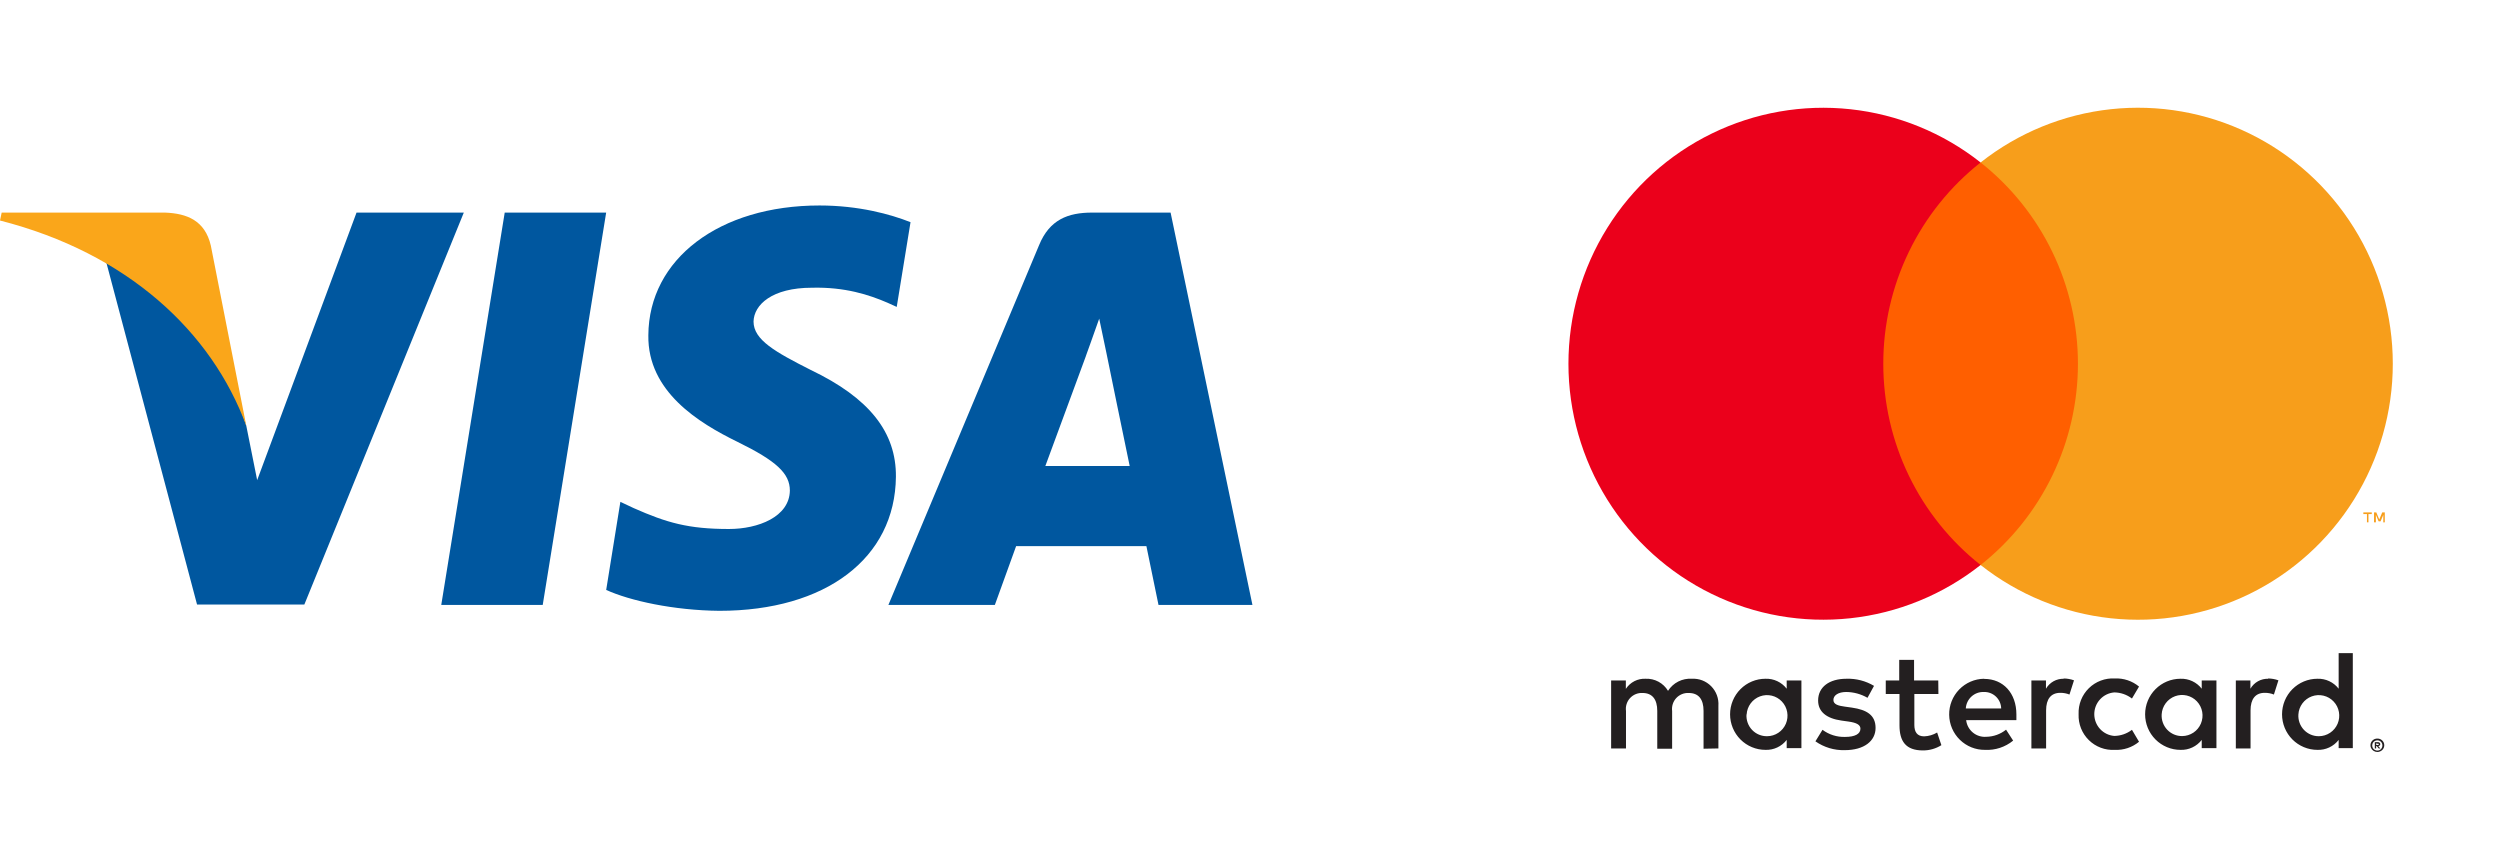
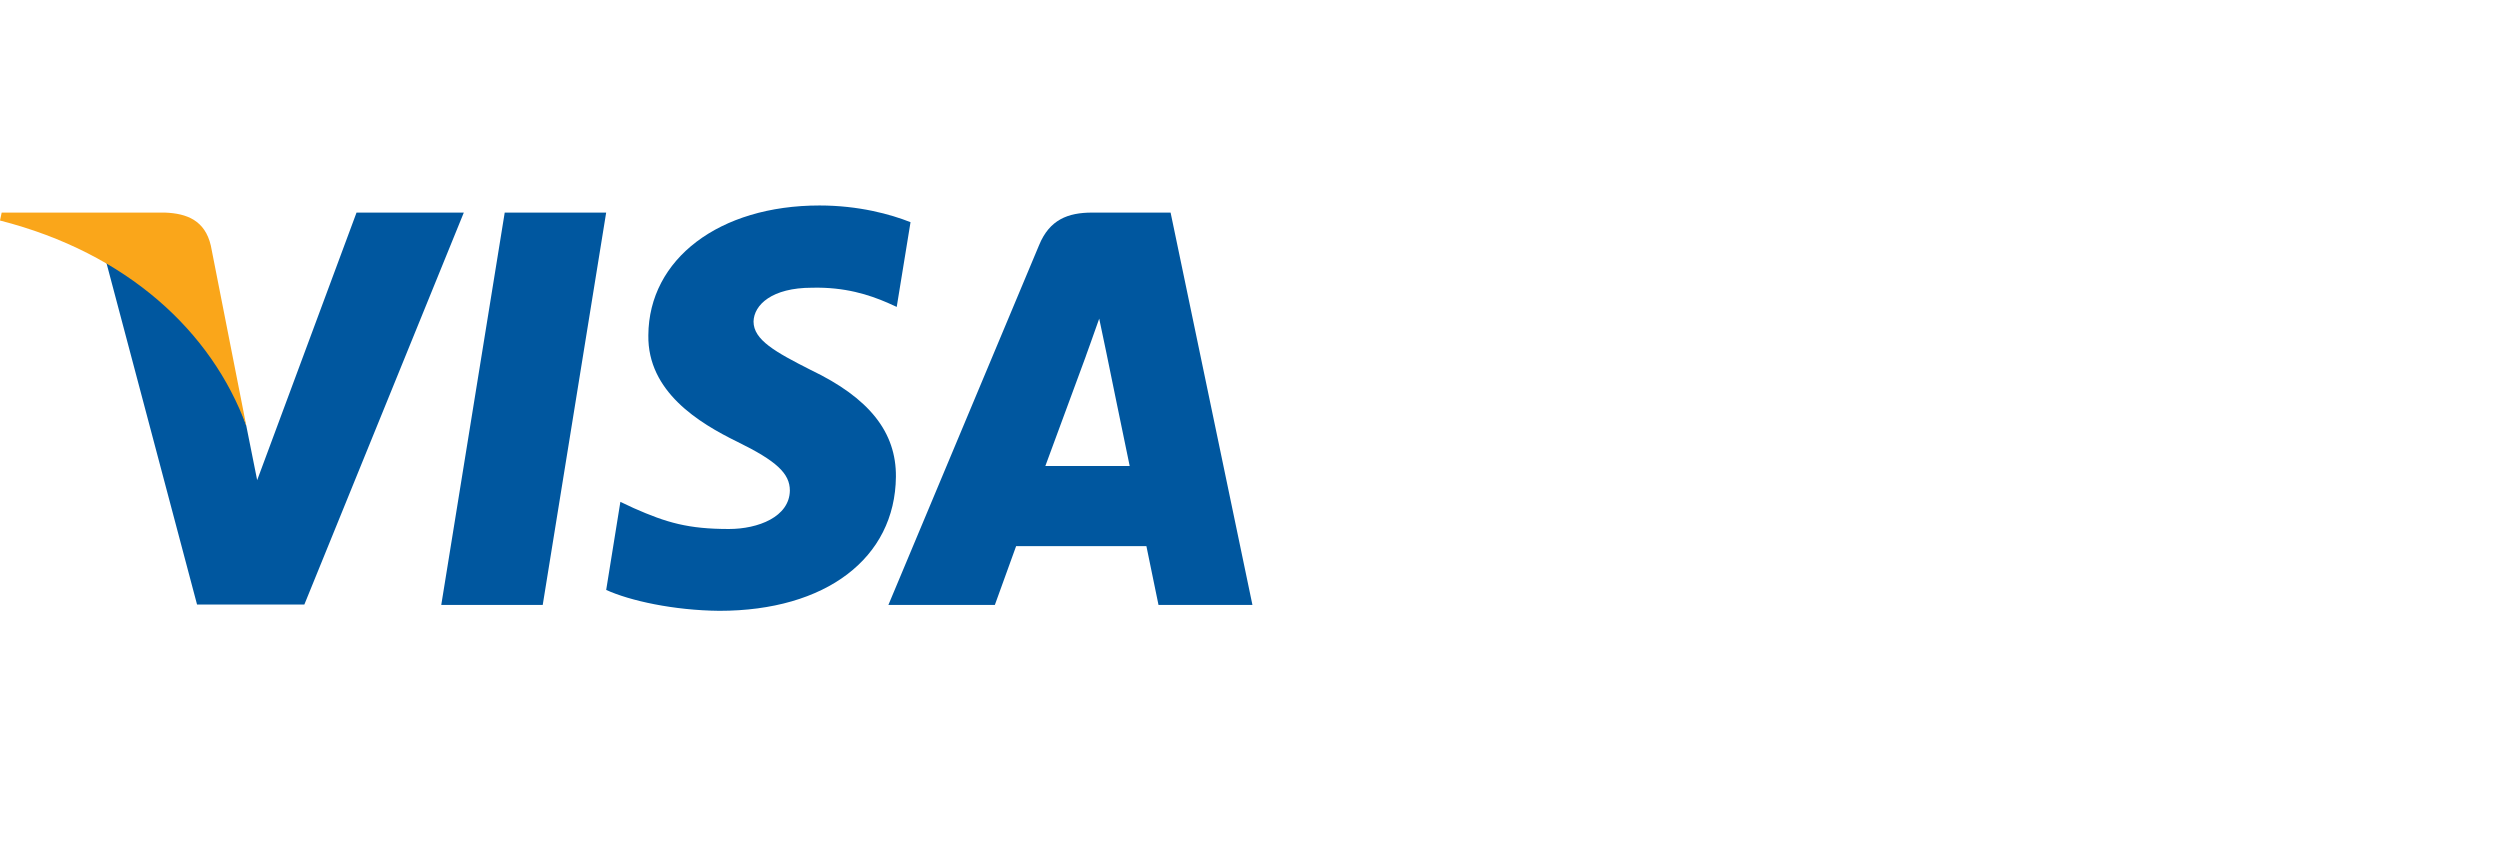
<svg xmlns="http://www.w3.org/2000/svg" width="219" height="75" viewBox="0 0 219 75" fill="none">
  <path d="M47.542 52.995H38.654L44.213 18.623H53.1L47.542 52.995Z" fill="#00579F" />
  <path d="M79.762 19.463C78.009 18.768 75.228 18 71.79 18C63.014 18 56.833 22.68 56.795 29.372C56.722 34.309 61.22 37.05 64.585 38.697C68.023 40.379 69.192 41.477 69.192 42.976C69.157 45.279 66.413 46.34 63.855 46.34C60.306 46.34 58.405 45.793 55.516 44.512L54.345 43.962L53.102 51.678C55.186 52.628 59.026 53.471 63.014 53.508C72.339 53.508 78.41 48.9 78.482 41.769C78.518 37.856 76.143 34.858 71.022 32.408C67.914 30.835 66.01 29.775 66.01 28.166C66.046 26.703 67.62 25.205 71.129 25.205C74.018 25.131 76.141 25.826 77.749 26.521L78.553 26.886L79.762 19.463Z" fill="#00579F" />
  <path d="M91.573 40.819C92.305 38.844 95.121 31.201 95.121 31.201C95.084 31.275 95.852 29.19 96.291 27.911L96.912 30.872C96.912 30.872 98.595 39.1 98.96 40.819C97.571 40.819 93.328 40.819 91.573 40.819ZM102.544 18.623H95.669C93.549 18.623 91.938 19.244 91.024 21.475L77.822 52.995H87.148C87.148 52.995 88.683 48.753 89.013 47.839C90.036 47.839 99.108 47.839 100.424 47.839C100.679 49.046 101.485 52.995 101.485 52.995H109.714L102.544 18.623Z" fill="#00579F" />
  <path d="M31.232 18.623L22.528 42.062L21.577 37.308C19.968 31.823 14.921 25.864 9.289 22.9L17.262 52.959H26.66L40.63 18.623H31.232Z" fill="#00579F" />
  <path d="M14.446 18.623H0.146L0 19.318C11.154 22.17 18.542 29.046 21.577 37.31L18.468 21.512C17.956 19.317 16.384 18.695 14.446 18.623Z" fill="#FAA61A" />
  <g clip-path="url(#clip0_25_5741)">
    <path d="M150.532 65.563V61.826C150.554 61.512 150.509 61.196 150.4 60.901C150.291 60.606 150.12 60.337 149.899 60.113C149.679 59.889 149.413 59.715 149.121 59.602C148.828 59.489 148.515 59.441 148.202 59.459C147.792 59.432 147.382 59.516 147.016 59.702C146.65 59.889 146.34 60.17 146.119 60.518C145.917 60.181 145.629 59.904 145.284 59.718C144.939 59.532 144.551 59.442 144.16 59.459C143.819 59.442 143.479 59.514 143.175 59.669C142.87 59.825 142.612 60.057 142.424 60.344V59.609H141.135V65.563H142.437V62.287C142.409 62.083 142.426 61.876 142.488 61.68C142.549 61.484 142.652 61.304 142.791 61.153C142.93 61.002 143.1 60.883 143.289 60.806C143.479 60.728 143.683 60.694 143.887 60.705C144.743 60.705 145.176 61.266 145.176 62.275V65.588H146.478V62.287C146.452 62.084 146.47 61.877 146.532 61.681C146.593 61.486 146.697 61.306 146.835 61.155C146.974 61.004 147.143 60.886 147.332 60.808C147.521 60.73 147.725 60.695 147.929 60.705C148.809 60.705 149.231 61.266 149.231 62.275V65.588L150.532 65.563ZM169.792 59.609H167.672V57.802H166.371V59.609H165.193V60.792H166.395V63.533C166.395 64.915 166.928 65.738 168.453 65.738C169.023 65.74 169.582 65.58 170.065 65.277L169.693 64.168C169.347 64.375 168.955 64.491 168.553 64.504C167.933 64.504 167.697 64.106 167.697 63.508V60.792H169.805L169.792 59.609ZM180.789 59.459C180.475 59.45 180.164 59.526 179.889 59.679C179.614 59.833 179.385 60.058 179.227 60.331V59.609H177.95V65.563H179.239V62.225C179.239 61.24 179.661 60.692 180.479 60.692C180.755 60.689 181.029 60.739 181.285 60.842L181.682 59.596C181.387 59.49 181.077 59.436 180.764 59.434L180.789 59.459ZM164.164 60.082C163.434 59.646 162.595 59.43 161.746 59.459C160.246 59.459 159.267 60.182 159.267 61.365C159.267 62.337 159.986 62.935 161.312 63.122L161.932 63.209C162.639 63.309 162.974 63.495 162.974 63.832C162.974 64.293 162.502 64.554 161.622 64.554C160.914 64.575 160.22 64.355 159.651 63.931L159.031 64.94C159.782 65.467 160.682 65.738 161.597 65.713C163.308 65.713 164.3 64.903 164.3 63.769C164.3 62.636 163.519 62.175 162.23 61.988L161.61 61.901C161.052 61.826 160.606 61.714 160.606 61.315C160.606 60.917 161.027 60.618 161.734 60.618C162.387 60.625 163.027 60.801 163.593 61.128L164.164 60.082ZM198.698 59.459C198.383 59.45 198.072 59.526 197.798 59.679C197.523 59.833 197.294 60.058 197.136 60.331V59.609H195.859V65.563H197.148V62.225C197.148 61.24 197.57 60.692 198.388 60.692C198.664 60.689 198.937 60.739 199.194 60.842L199.59 59.596C199.296 59.49 198.986 59.436 198.673 59.434L198.698 59.459ZM182.085 62.574C182.069 62.992 182.141 63.409 182.295 63.798C182.45 64.187 182.683 64.539 182.981 64.832C183.278 65.126 183.634 65.353 184.024 65.5C184.414 65.648 184.83 65.712 185.246 65.688C186.02 65.727 186.781 65.474 187.379 64.978L186.759 63.931C186.313 64.273 185.77 64.461 185.209 64.467C184.732 64.428 184.288 64.211 183.964 63.858C183.639 63.504 183.459 63.041 183.459 62.561C183.459 62.081 183.639 61.618 183.964 61.265C184.288 60.911 184.732 60.694 185.209 60.655C185.77 60.661 186.313 60.849 186.759 61.191L187.379 60.144C186.781 59.648 186.02 59.395 185.246 59.434C184.83 59.41 184.414 59.474 184.024 59.622C183.634 59.769 183.278 59.996 182.981 60.29C182.683 60.583 182.45 60.935 182.295 61.324C182.141 61.713 182.069 62.13 182.085 62.549V62.574ZM194.16 62.574V59.609H192.871V60.331C192.652 60.048 192.369 59.821 192.046 59.67C191.722 59.518 191.368 59.446 191.011 59.459C190.189 59.459 189.401 59.787 188.82 60.371C188.238 60.955 187.912 61.748 187.912 62.574C187.912 63.4 188.238 64.192 188.82 64.776C189.401 65.36 190.189 65.688 191.011 65.688C191.368 65.701 191.722 65.629 192.046 65.477C192.369 65.326 192.652 65.099 192.871 64.816V65.538H194.16V62.574ZM189.362 62.574C189.383 62.223 189.505 61.886 189.714 61.605C189.922 61.323 190.208 61.109 190.537 60.988C190.865 60.868 191.221 60.847 191.561 60.927C191.901 61.008 192.211 61.186 192.451 61.441C192.691 61.696 192.852 62.016 192.914 62.361C192.976 62.707 192.935 63.063 192.798 63.386C192.661 63.709 192.433 63.985 192.142 64.179C191.851 64.373 191.509 64.478 191.16 64.48C190.915 64.483 190.671 64.435 190.445 64.339C190.219 64.243 190.015 64.101 189.846 63.922C189.677 63.743 189.547 63.53 189.464 63.298C189.381 63.066 189.346 62.82 189.362 62.574ZM173.803 59.459C172.981 59.471 172.197 59.81 171.624 60.402C171.051 60.994 170.735 61.791 170.747 62.617C170.758 63.443 171.096 64.231 171.685 64.806C172.275 65.382 173.068 65.699 173.89 65.688C174.782 65.734 175.659 65.445 176.351 64.878L175.731 63.919C175.241 64.313 174.635 64.532 174.008 64.542C173.581 64.579 173.158 64.447 172.827 64.175C172.496 63.903 172.283 63.511 172.235 63.084H176.636C176.636 62.922 176.636 62.76 176.636 62.586C176.636 60.717 175.483 59.472 173.822 59.472L173.803 59.459ZM173.803 60.618C173.996 60.614 174.188 60.648 174.368 60.718C174.547 60.788 174.712 60.894 174.851 61.028C174.99 61.162 175.102 61.323 175.18 61.5C175.257 61.678 175.299 61.869 175.303 62.063H172.204C172.226 61.663 172.404 61.288 172.698 61.018C172.992 60.748 173.38 60.604 173.778 60.618H173.803ZM206.106 62.586V57.217H204.866V60.331C204.647 60.048 204.364 59.821 204.041 59.67C203.717 59.518 203.363 59.446 203.006 59.459C202.184 59.459 201.396 59.787 200.814 60.371C200.233 60.955 199.907 61.748 199.907 62.574C199.907 63.4 200.233 64.192 200.814 64.776C201.396 65.36 202.184 65.688 203.006 65.688C203.363 65.701 203.717 65.629 204.041 65.477C204.364 65.326 204.647 65.099 204.866 64.816V65.538H206.106V62.586ZM208.257 64.698C208.337 64.697 208.417 64.711 208.492 64.741C208.563 64.77 208.628 64.812 208.684 64.866C208.739 64.919 208.783 64.983 208.814 65.052C208.846 65.125 208.862 65.204 208.862 65.283C208.862 65.362 208.846 65.441 208.814 65.513C208.783 65.583 208.739 65.647 208.684 65.7C208.628 65.754 208.563 65.796 208.492 65.825C208.418 65.858 208.338 65.875 208.257 65.875C208.139 65.874 208.024 65.839 207.925 65.775C207.827 65.712 207.748 65.621 207.699 65.513C207.668 65.441 207.652 65.362 207.652 65.283C207.652 65.204 207.668 65.125 207.699 65.052C207.73 64.983 207.774 64.919 207.829 64.866C207.885 64.812 207.95 64.77 208.021 64.741C208.102 64.709 208.188 64.694 208.275 64.698H208.257ZM208.257 65.75C208.318 65.751 208.38 65.738 208.436 65.713C208.49 65.689 208.538 65.655 208.579 65.613C208.656 65.528 208.699 65.417 208.699 65.302C208.699 65.186 208.656 65.075 208.579 64.99C208.538 64.948 208.49 64.914 208.436 64.891C208.38 64.866 208.318 64.853 208.257 64.853C208.195 64.853 208.134 64.866 208.077 64.891C208.021 64.913 207.971 64.947 207.928 64.99C207.85 65.075 207.807 65.186 207.807 65.302C207.807 65.417 207.85 65.528 207.928 65.613C207.971 65.656 208.021 65.69 208.077 65.713C208.139 65.74 208.207 65.753 208.275 65.75H208.257ZM208.294 65.009C208.352 65.006 208.409 65.024 208.455 65.059C208.474 65.075 208.489 65.095 208.499 65.117C208.508 65.14 208.512 65.165 208.511 65.19C208.512 65.21 208.508 65.231 208.501 65.25C208.493 65.269 208.482 65.287 208.467 65.302C208.431 65.335 208.386 65.354 208.337 65.358L208.517 65.563H208.374L208.207 65.358H208.151V65.563H208.033V65.015L208.294 65.009ZM208.157 65.115V65.264H208.294C208.318 65.272 208.344 65.272 208.368 65.264C208.372 65.256 208.375 65.246 208.375 65.236C208.375 65.227 208.372 65.217 208.368 65.208C208.372 65.2 208.375 65.19 208.375 65.18C208.375 65.171 208.372 65.161 208.368 65.152C208.344 65.145 208.318 65.145 208.294 65.152L208.157 65.115ZM201.339 62.586C201.359 62.235 201.481 61.899 201.69 61.617C201.899 61.335 202.185 61.121 202.513 61.001C202.841 60.88 203.197 60.859 203.537 60.94C203.878 61.02 204.187 61.199 204.427 61.454C204.668 61.709 204.829 62.028 204.89 62.374C204.952 62.72 204.912 63.076 204.775 63.399C204.637 63.722 204.409 63.997 204.118 64.191C203.827 64.386 203.486 64.49 203.136 64.492C202.891 64.495 202.647 64.447 202.421 64.351C202.195 64.255 201.991 64.113 201.822 63.934C201.654 63.755 201.523 63.543 201.44 63.311C201.357 63.079 201.322 62.832 201.339 62.586ZM157.804 62.586V59.609H156.514V60.331C156.295 60.048 156.012 59.821 155.689 59.67C155.366 59.518 155.011 59.446 154.655 59.459C153.833 59.459 153.044 59.787 152.463 60.371C151.882 60.955 151.555 61.748 151.555 62.574C151.555 63.4 151.882 64.192 152.463 64.776C153.044 65.36 153.833 65.688 154.655 65.688C155.011 65.701 155.366 65.629 155.689 65.477C156.012 65.326 156.295 65.099 156.514 64.816V65.538H157.804V62.586ZM153.006 62.586C153.026 62.235 153.148 61.899 153.357 61.617C153.566 61.335 153.852 61.121 154.18 61.001C154.508 60.88 154.864 60.859 155.205 60.94C155.545 61.02 155.854 61.199 156.094 61.454C156.335 61.709 156.496 62.028 156.557 62.374C156.619 62.72 156.579 63.076 156.442 63.399C156.304 63.722 156.076 63.997 155.785 64.191C155.494 64.386 155.153 64.49 154.803 64.492C154.557 64.497 154.312 64.45 154.085 64.355C153.857 64.26 153.652 64.118 153.481 63.939C153.311 63.76 153.18 63.547 153.096 63.314C153.012 63.081 152.977 62.833 152.993 62.586H153.006Z" fill="#231F20" />
    <path d="M183.263 14.233H163.736V49.494H183.263V14.233Z" fill="#FF5F00" />
-     <path d="M164.976 31.867C164.973 28.471 165.738 25.118 167.215 22.063C168.692 19.008 170.841 16.33 173.5 14.233C170.208 11.634 166.254 10.017 162.091 9.568C157.927 9.12 153.723 9.857 149.957 11.696C146.19 13.535 143.015 16.401 140.794 19.968C138.573 23.534 137.395 27.657 137.395 31.864C137.395 36.071 138.573 40.194 140.794 43.76C143.015 47.326 146.19 50.193 149.957 52.032C153.723 53.871 157.927 54.608 162.091 54.159C166.254 53.711 170.208 52.094 173.5 49.494C170.842 47.398 168.693 44.721 167.216 41.668C165.74 38.614 164.974 35.262 164.976 31.867Z" fill="#EB001B" />
    <path d="M209.609 31.867C209.609 36.074 208.43 40.197 206.208 43.764C203.987 47.33 200.811 50.196 197.045 52.035C193.278 53.874 189.073 54.611 184.909 54.161C180.746 53.712 176.792 52.094 173.5 49.494C176.157 47.396 178.305 44.719 179.782 41.664C181.259 38.61 182.027 35.259 182.027 31.863C182.027 28.468 181.259 25.117 179.782 22.062C178.305 19.008 176.157 16.331 173.5 14.233C176.792 11.633 180.746 10.015 184.909 9.566C189.073 9.116 193.278 9.853 197.045 11.692C200.811 13.531 203.987 16.397 206.208 19.963C208.43 23.53 209.609 27.653 209.609 31.86V31.867Z" fill="#F79E1B" />
    <path d="M207.476 45.757V45.034H207.767V44.885H207.029V45.034H207.345V45.757H207.476ZM208.908 45.757V44.885H208.684L208.424 45.508L208.164 44.885H207.965V45.757H208.127V45.103L208.368 45.67H208.536L208.777 45.103V45.763L208.908 45.757Z" fill="#F79E1B" />
  </g>
  <defs>
    <clipPath id="clip0_25_5741">
-       <rect width="91" height="75" fill="white" transform="translate(128)" />
-     </clipPath>
+       </clipPath>
  </defs>
</svg>